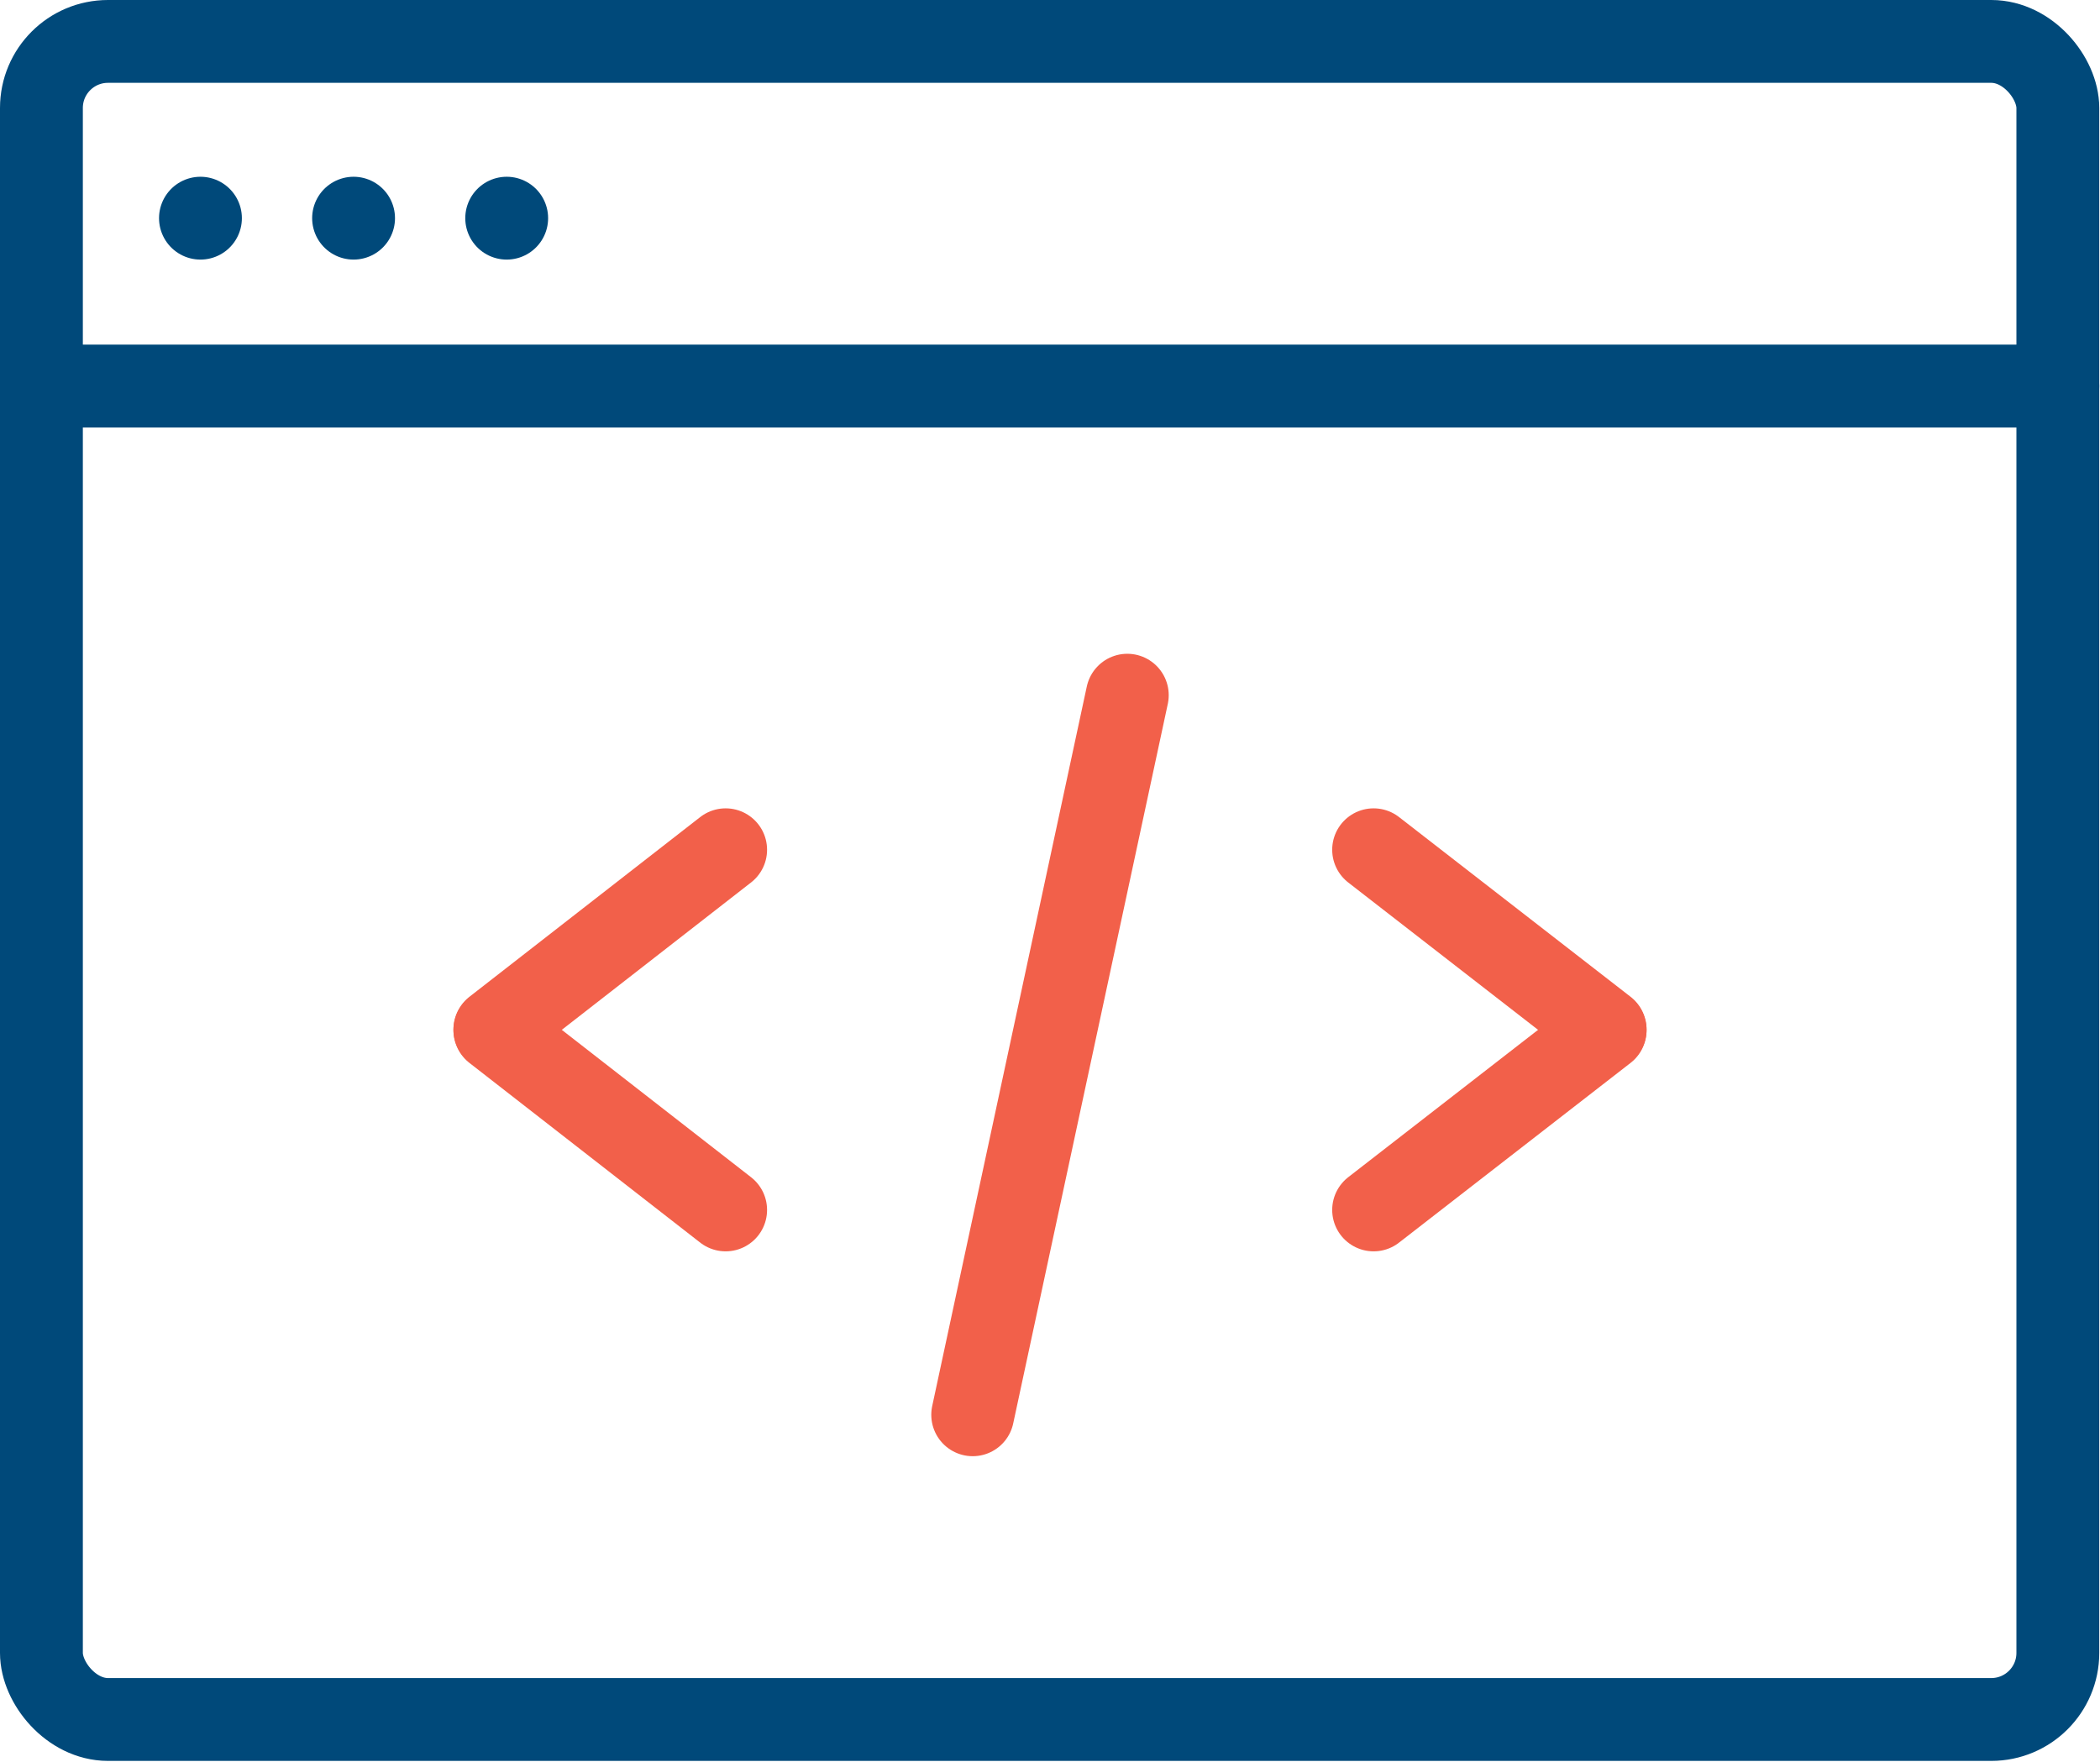
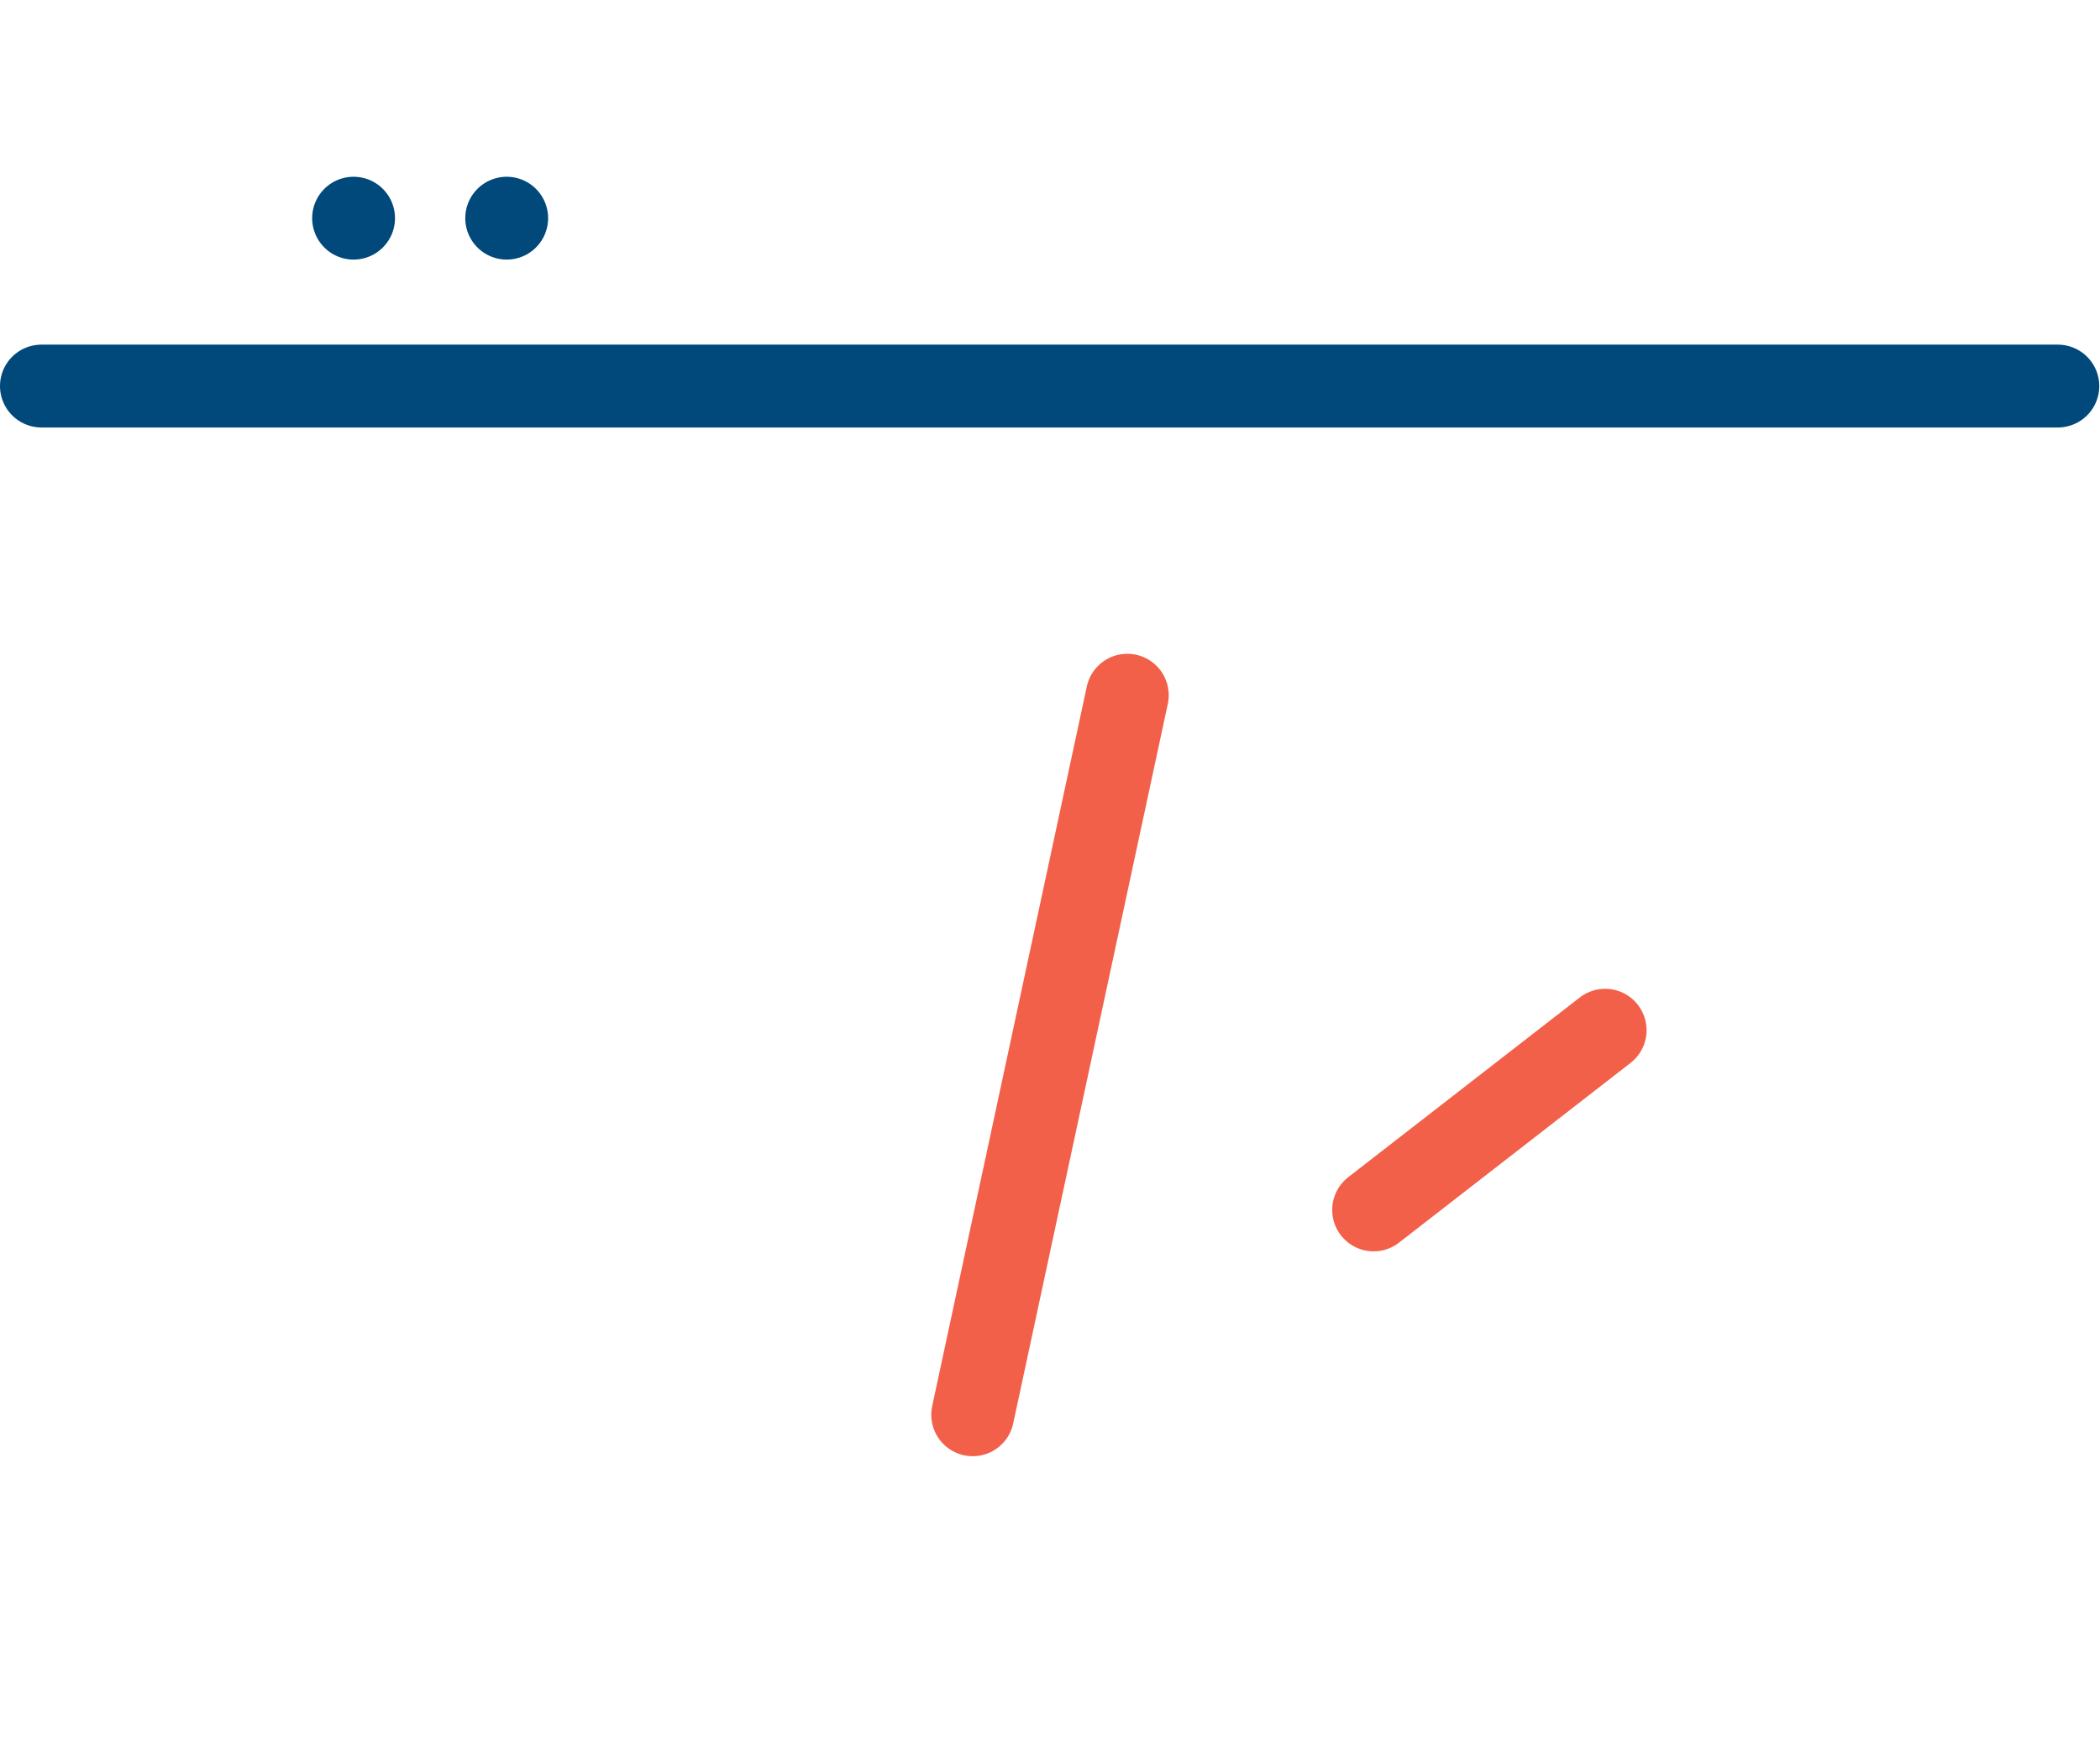
<svg xmlns="http://www.w3.org/2000/svg" id="Layer_2" data-name="Layer 2" viewBox="0 0 28.39 23.82">
  <defs>
    <style>
      .cls-1 {
        fill: #f2604a;
        stroke: #f2604a;
      }

      .cls-1, .cls-2 {
        stroke-linecap: round;
        stroke-linejoin: round;
        stroke-width: 1.12px;
      }

      .cls-2 {
        fill: none;
        stroke: #00497a;
      }
    </style>
  </defs>
  <g id="Layer_1-2" data-name="Layer 1">
    <g id="Apps-_-Mobile-Development" data-name="Apps-&amp;amp;-Mobile-Development">
      <g>
        <line class="cls-2" x1=".56" y1="5.22" x2="27.82" y2="5.22" />
-         <rect class="cls-2" x=".56" y=".56" width="27.26" height="22.69" rx=".9" ry=".9" />
      </g>
      <line class="cls-1" x1="13.15" y1="19.13" x2="15.24" y2="9.4" />
-       <line class="cls-1" x1="18.57" y1="11.49" x2="21.7" y2="13.92" />
      <line class="cls-1" x1="21.7" y1="13.93" x2="18.57" y2="16.36" />
-       <line class="cls-1" x1="9.81" y1="16.36" x2="6.69" y2="13.93" />
-       <line class="cls-1" x1="6.69" y1="13.92" x2="9.81" y2="11.49" />
-       <line class="cls-2" x1="2.71" y1="2.95" x2="2.71" y2="2.95" />
      <line class="cls-2" x1="4.78" y1="2.95" x2="4.78" y2="2.95" />
      <line class="cls-2" x1="6.85" y1="2.95" x2="6.85" y2="2.95" />
    </g>
  </g>
</svg>